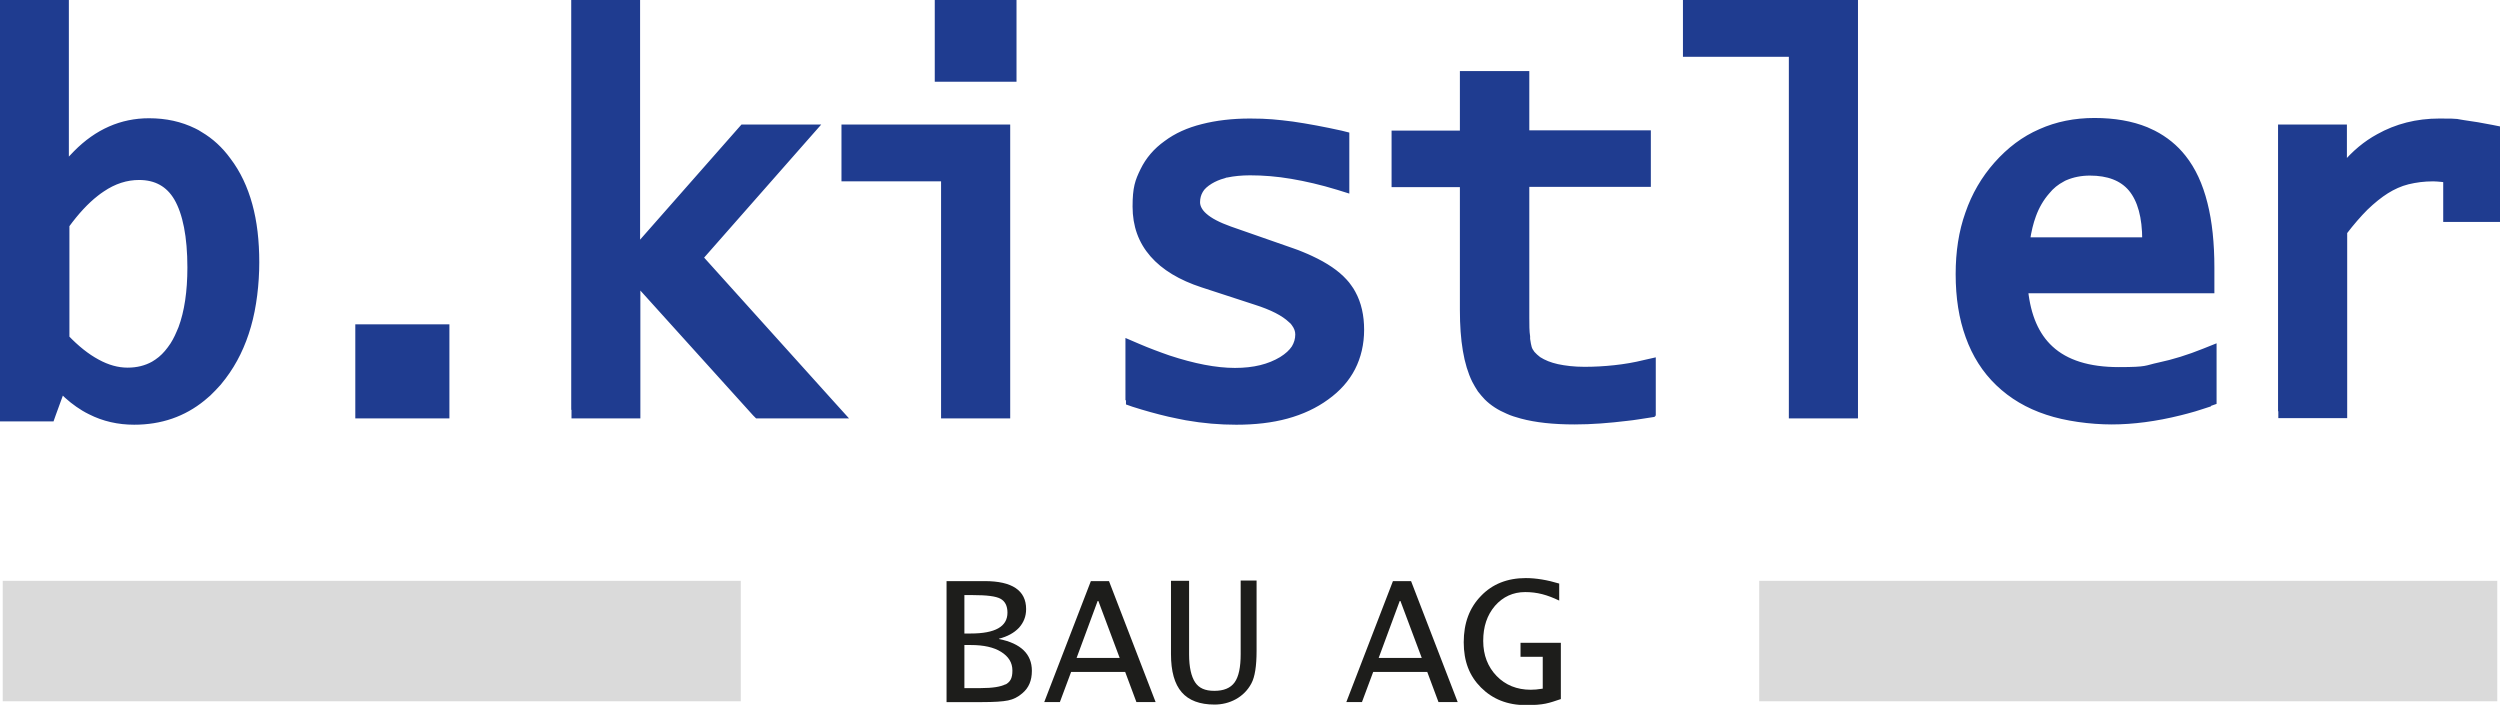
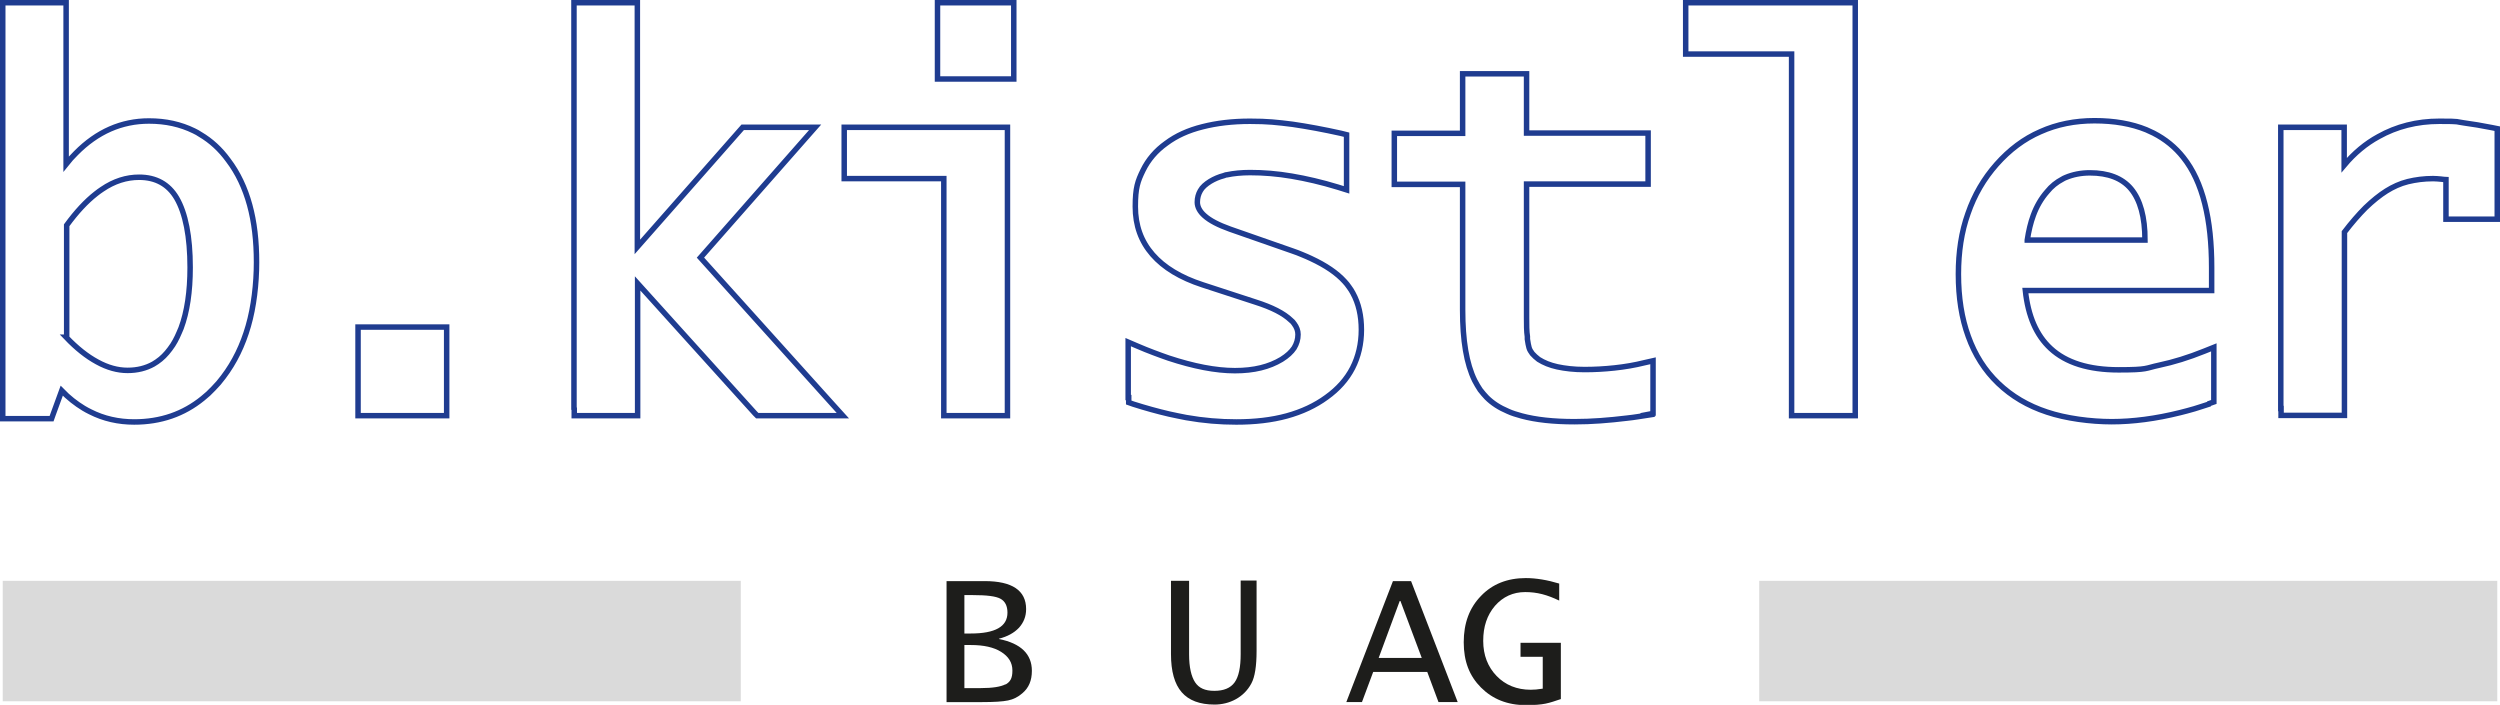
<svg xmlns="http://www.w3.org/2000/svg" id="Ebene_1" version="1.1" viewBox="0 0 911.2 256.9">
  <defs>
    <style>
      .st0 {
        fill: #1d1d1b;
      }

      .st1 {
        fill: #dadada;
      }

      .st2 {
        fill: #1f3c90;
        fill-rule: evenodd;
      }

      .st3 {
        fill: none;
        stroke: #1f3c90;
        stroke-miterlimit: 22.9;
        stroke-width: 2px;
      }
    </style>
  </defs>
  <path class="st0" d="M364.1,232.8c3.1-.8,5.5-2.1,7.3-4,1.7-1.9,2.6-4.1,2.6-6.8,0-6.8-5.1-10.2-15.1-10.2h-13.9v44.1h13c4.3,0,7.5-.2,9.4-.6,2-.4,3.7-1.3,5.2-2.6,2.4-2,3.5-4.7,3.5-8.2,0-6.1-4-10-12-11.6M351.5,216.9h3.1c5,0,8.3.4,10,1.3,1.7.9,2.6,2.6,2.6,5.1,0,5.1-4.5,7.6-13.4,7.6h-2.3v-14ZM366.5,249.4c-1.7.9-4.7,1.4-9,1.4h-6v-15.7h2.4c4.6,0,8.3.8,11,2.5,2.7,1.7,4.1,3.9,4.1,6.8s-.8,4.1-2.5,5.1" />
-   <path class="st0" d="M397.6,211.8l-17,44.1h5.7l4.1-11h19.7l4.1,11h7l-17-44.1h-6.6ZM392.4,239.8l7.8-21.1,7.9,21.1h-15.7Z" />
  <path class="st0" d="M507.7,211.8l-17,44.1h5.7l4.1-11h19.7l4.1,11h7l-17-44.1h-6.6ZM502.5,239.8l7.8-21.1,7.9,21.1h-15.7Z" />
  <path class="st0" d="M452.2,238.4c0,4.8-.7,8.2-2.2,10.3-1.5,2.1-4,3.1-7.4,3.1s-5.6-1-7-3.1c-1.4-2.1-2.2-5.5-2.2-10.2v-26.8h-6.6v26.7c0,6.3,1.3,10.9,3.9,13.9,2.6,3,6.6,4.5,12,4.5s10.7-2.6,13.4-7.7c1.3-2.4,1.9-6.4,1.9-11.9v-25.6h-5.8v26.6Z" />
  <path class="st0" d="M554.2,234.3v5.1h8.1v11.6c-1.8.3-3.2.4-4.4.4-5,0-9.2-1.7-12.4-5-3.2-3.3-4.9-7.6-4.9-12.8s1.4-9.4,4.3-12.8c2.9-3.3,6.6-5,11-5s8,1,12.4,3.1v-6.2c-4.3-1.3-8.4-2-12.2-2-6.7,0-12.2,2.2-16.3,6.5-4.2,4.3-6.3,9.9-6.3,16.9s2.1,12.3,6.3,16.5c4.2,4.2,9.6,6.4,16.3,6.4s8.3-.7,12.8-2.2v-20.5h-14.7Z" />
  <rect class="st1" x="1" y="211.7" width="269" height="43.9" />
  <rect class="st1" x="641.2" y="211.7" width="269" height="43.9" />
-   <path class="st2" d="M1,150V1h23.1v58.8c1.1-1.4,2.3-2.7,3.6-4,7.7-7.8,16.6-11.7,26.6-11.7h0c6.1,0,11.5,1.2,16.4,3.6.8.4,1.6.8,2.3,1.3,3.9,2.3,7.3,5.4,10.2,9.4h0c3.5,4.6,6.1,10.1,7.8,16.3,1.7,6.2,2.5,13.1,2.5,20.9s-1,16.3-3,23.2c-2,7-5,13.2-9.1,18.6h0s0,0,0,0c-1.1,1.5-2.3,2.9-3.6,4.2-1.2,1.3-2.5,2.5-3.9,3.6-7,5.7-15.3,8.6-25,8.6h0c-5.7,0-11.1-1.2-16-3.7-.8-.4-1.6-.8-2.4-1.3-2.8-1.7-5.5-3.8-8-6.4l-3.1,8.5-.6,1.7H1v-2.5ZM24.1,122.9c3.8,4,7.6,7,11.3,9,3.8,2.1,7.5,3.1,11.1,3.1h0s0,0,0,0h0c3.6,0,6.7-.8,9.4-2.3.9-.5,1.7-1.1,2.6-1.8,1.7-1.4,3.1-3.1,4.5-5.2h0s0,0,0,0c.6-.9,1.1-1.9,1.6-2.9.5-1,.9-2.1,1.4-3.2,2.2-5.9,3.3-13.3,3.3-22.1h0s0,0,0,0c0-11.3-1.7-19.8-4.9-25.3-3-5.1-7.6-7.6-13.7-7.6h0s0,0,0,0h0c-4.6,0-9.1,1.4-13.5,4.4-.7.5-1.5,1-2.2,1.6-3.6,2.8-7.2,6.7-10.7,11.5v40.8ZM130.5,148.9v-29.7h32.3v32.3h-32.3v-2.5ZM209.2,148.9V1h23.1v89l37.6-42.7.8-.9h26.4l-3.7,4.2-38.1,43.3,48.1,53.4,3.8,4.2h-31.2l-.8-.8-42.8-47.4v48.2h-23.1v-2.5ZM344,148.9v-83.8h-36.3v-18.7h59.5v105.1h-23.2v-2.5ZM341.7,26.3V1h27.8v27.8h-27.8v-2.5ZM411.2,144.9v-20.2l3.5,1.5h0s0,0,0,0c1.9.8,3.8,1.6,5.7,2.3,1.9.7,3.7,1.4,5.5,2,9.1,3,17.2,4.6,24.2,4.6s12.5-1.4,17-4.1h0c2.1-1.3,3.6-2.7,4.6-4.2h0c.9-1.5,1.4-3.1,1.4-4.9h0s0,0,0,0c0-1.4-.5-2.7-1.4-3.9h0c-.3-.5-.7-.9-1.2-1.3-2.6-2.5-6.9-4.7-12.9-6.6h0l-19.3-6.3c-8-2.6-14.1-6.3-18.2-11-4.2-4.8-6.3-10.6-6.3-17.5s.9-9.3,2.8-13.2c1.9-3.9,4.7-7.2,8.5-9.9h0c3.6-2.7,8-4.7,13.2-6,5.1-1.3,10.8-2,17.3-2s9.9.4,15.5,1.1c5.5.8,11.4,1.9,17.7,3.3l2,.5v20.1l-3.2-1c-5.9-1.8-11.5-3.1-16.8-4-5.3-.9-10.3-1.3-15.2-1.3h0c-3.1,0-6,.3-8.4.8-.4,0-.8.2-1.1.3h0c-1.9.5-3.5,1.2-5,2.1h0c-1.6,1-2.9,2.1-3.6,3.4-.7,1.2-1.1,2.6-1.1,4.2h0c0,1.7.9,3.4,2.6,4.9,2,1.8,5.1,3.4,9.3,4.9h0s22.9,8,22.9,8h0s0,0,0,0c1.1.4,2.3.8,3.4,1.3,1.3.5,2.3,1,3.2,1.4,5.4,2.5,9.5,5.3,12.3,8.4h0c.6.6,1.1,1.3,1.6,2,.5.7,1,1.4,1.4,2.2,2.1,3.8,3.1,8.3,3.1,13.4s-1.1,9.8-3.2,13.9c-2.1,4.1-5.3,7.7-9.5,10.7h0c-4.1,3-9,5.3-14.5,6.8-5.5,1.5-11.6,2.2-18.4,2.2h0c-5.9,0-12-.5-18.2-1.6-2-.4-4.1-.8-6.3-1.3-4.3-1-8.6-2.2-13-3.6l-1.7-.6v-1.8ZM600.7,151.3h0c-1.3.2-2.6.4-3.9.6-1,.2-2.3.3-3.8.5-6.6.8-12.9,1.3-19.1,1.3h0c-7.7,0-14.1-.7-19.3-2.1-1.8-.5-3.5-1-5-1.7-3.1-1.3-5.7-3-7.7-5h0s0,0,0,0c-.8-.8-1.6-1.8-2.4-2.8-.7-1.1-1.4-2.2-2-3.4-3-6.1-4.4-14.6-4.4-25.7v-45.8h-24.9v-18.6h24.9v-21.7h23.3v21.6h44.3v18.6h-44.3v48.6h0s0,0,0,0c0,2.7,0,5.1.3,7,0,.1,0,.4,0,.9.2,1.4.4,2.4.6,3.1h0c.2.8.7,1.5,1.2,2.2.6.7,1.4,1.4,2.3,2.1h0c1.9,1.2,4.1,2.1,6.8,2.7,2.8.6,6.1,1,9.9,1h0c3.7,0,7.3-.2,11-.6,3.7-.4,7.3-1,10.9-1.9l3.1-.7v19.2l-2.1.4ZM653,148.9V19.7h-38.6V1h61.8v150.5h-23.2v-2.5ZM805.1,147.3h0c-1.9.6-3.6,1.2-5.3,1.7-1.8.5-3.5,1-5.2,1.4-8.8,2.2-17.2,3.3-24.9,3.3s-16.8-1.2-23.6-3.5c-7-2.3-12.9-5.8-17.8-10.5h0c-4.9-4.7-8.5-10.4-10.9-17.1-2.4-6.6-3.6-14.1-3.6-22.7h0c0-8,1.1-15.4,3.5-22.1,2.3-6.7,5.8-12.7,10.4-17.9h0c4.7-5.3,10-9.3,16-11.9,6-2.7,12.6-4,19.7-4h0c7.2,0,13.5,1.1,18.9,3.3.9.4,1.8.8,2.6,1.2,4.3,2.2,8,5.2,10.9,8.9h0c3.5,4.4,6.1,10,7.8,16.8,1.7,6.7,2.5,14.5,2.5,23.4v8.3h-67.9c1,9.3,4,16.3,9.2,21.1,5.6,5.2,13.9,7.8,24.8,7.8s9.6-.6,14.8-1.7c5.2-1.1,10.7-2.8,16.4-5.1l3.5-1.4v19.9l-1.7.6ZM738.9,87.5h42.9c0,0,0,0,0,0,0-8.4-1.7-14.6-5.1-18.7-3.3-3.9-8.3-5.8-15-5.8h0s0,0,0,0h0c-3.2,0-6.2.6-8.8,1.7-.5.2-.9.4-1.2.6-2.1,1.1-4,2.6-5.6,4.6-2.1,2.4-3.8,5.3-5,8.6-1,2.7-1.7,5.7-2.2,9M831.3,148.9V46.4h23.1v13.8c3.7-4.4,7.9-7.9,12.5-10.4,6.6-3.7,14-5.6,22.2-5.6s5.8.2,9,.6c3.1.4,6.5,1,10.1,1.7l2,.4v33h-18.7v-14.4c-.5,0-1.1-.2-1.6-.2-1.1-.1-2.1-.2-3.1-.2-3.3,0-6.3.4-9.2,1.1-2.8.7-5.4,1.9-7.8,3.4h0c-2.4,1.5-5,3.6-7.6,6.1-2.5,2.5-5.1,5.5-7.7,8.9v66.8h-23.1v-2.5Z" />
  <path class="st3" d="M1,150V1h23.1v58.8c1.1-1.4,2.3-2.7,3.6-4,7.7-7.8,16.6-11.7,26.6-11.7h0c6.1,0,11.5,1.2,16.4,3.6.8.4,1.6.8,2.3,1.3,3.9,2.3,7.3,5.4,10.2,9.4h0c3.5,4.6,6.1,10.1,7.8,16.3,1.7,6.2,2.5,13.1,2.5,20.9s-1,16.3-3,23.2c-2,7-5,13.2-9.1,18.6h0s0,0,0,0c-1.1,1.5-2.3,2.9-3.6,4.2-1.2,1.3-2.5,2.5-3.9,3.6-7,5.7-15.3,8.6-25,8.6h0c-5.7,0-11.1-1.2-16-3.7-.8-.4-1.6-.8-2.4-1.3-2.8-1.7-5.5-3.8-8-6.4l-3.1,8.5-.6,1.7H1v-2.5ZM24.1,122.9c3.8,4,7.6,7,11.3,9,3.8,2.1,7.5,3.1,11.1,3.1h0s0,0,0,0h0c3.6,0,6.7-.8,9.4-2.3.9-.5,1.7-1.1,2.6-1.8,1.7-1.4,3.1-3.1,4.5-5.2h0s0,0,0,0c.6-.9,1.1-1.9,1.6-2.9.5-1,.9-2.1,1.4-3.2,2.2-5.9,3.3-13.3,3.3-22.1h0s0,0,0,0c0-11.3-1.7-19.8-4.9-25.3-3-5.1-7.6-7.6-13.7-7.6h0s0,0,0,0h0c-4.6,0-9.1,1.4-13.5,4.4-.7.5-1.5,1-2.2,1.6-3.6,2.8-7.2,6.7-10.7,11.5v40.8ZM130.5,148.9v-29.7h32.3v32.3h-32.3v-2.5ZM209.2,148.9V1h23.1v89l37.6-42.7.8-.9h26.4l-3.7,4.2-38.1,43.3,48.1,53.4,3.8,4.2h-31.2l-.8-.8-42.8-47.4v48.2h-23.1v-2.5ZM344,148.9v-83.8h-36.3v-18.7h59.5v105.1h-23.2v-2.5ZM341.7,26.3V1h27.8v27.8h-27.8v-2.5ZM411.2,144.9v-20.2l3.5,1.5h0s0,0,0,0c1.9.8,3.8,1.6,5.7,2.3,1.9.7,3.7,1.4,5.5,2,9.1,3,17.2,4.6,24.2,4.6s12.5-1.4,17-4.1h0c2.1-1.3,3.6-2.7,4.6-4.2h0c.9-1.5,1.4-3.1,1.4-4.9h0s0,0,0,0c0-1.4-.5-2.7-1.4-3.9h0c-.3-.5-.7-.9-1.2-1.3-2.6-2.5-6.9-4.7-12.9-6.6h0l-19.3-6.3c-8-2.6-14.1-6.3-18.2-11-4.2-4.8-6.3-10.6-6.3-17.5s.9-9.3,2.8-13.2c1.9-3.9,4.7-7.2,8.5-9.9h0c3.6-2.7,8-4.7,13.2-6,5.1-1.3,10.8-2,17.3-2s9.9.4,15.5,1.1c5.5.8,11.4,1.9,17.7,3.3l2,.5v20.1l-3.2-1c-5.9-1.8-11.5-3.1-16.8-4-5.3-.9-10.3-1.3-15.2-1.3h0c-3.1,0-6,.3-8.4.8-.4,0-.8.2-1.1.3h0c-1.9.5-3.5,1.2-5,2.1h0c-1.6,1-2.9,2.1-3.6,3.4-.7,1.2-1.1,2.6-1.1,4.2h0c0,1.7.9,3.4,2.6,4.9,2,1.8,5.1,3.4,9.3,4.9h0s22.9,8,22.9,8h0s0,0,0,0c1.1.4,2.3.8,3.4,1.3,1.3.5,2.3,1,3.2,1.4,5.4,2.5,9.5,5.3,12.3,8.4h0c.6.6,1.1,1.3,1.6,2,.5.7,1,1.4,1.4,2.2,2.1,3.8,3.1,8.3,3.1,13.4s-1.1,9.8-3.2,13.9c-2.1,4.1-5.3,7.7-9.5,10.7h0c-4.1,3-9,5.3-14.5,6.8-5.5,1.5-11.6,2.2-18.4,2.2h0c-5.9,0-12-.5-18.2-1.6-2-.4-4.1-.8-6.3-1.3-4.3-1-8.6-2.2-13-3.6l-1.7-.6v-1.8ZM600.7,151.3h0c-1.3.2-2.6.4-3.9.6-1,.2-2.3.3-3.8.5-6.6.8-12.9,1.3-19.1,1.3h0c-7.7,0-14.1-.7-19.3-2.1-1.8-.5-3.5-1-5-1.7-3.1-1.3-5.7-3-7.7-5h0s0,0,0,0c-.8-.8-1.6-1.8-2.4-2.8-.7-1.1-1.4-2.2-2-3.4-3-6.1-4.4-14.6-4.4-25.7v-45.8h-24.9v-18.6h24.9v-21.7h23.3v21.6h44.3v18.6h-44.3v48.6h0s0,0,0,0c0,2.7,0,5.1.3,7,0,.1,0,.4,0,.9.2,1.4.4,2.4.6,3.1h0c.2.8.7,1.5,1.2,2.2.6.7,1.4,1.4,2.3,2.1h0c1.9,1.2,4.1,2.1,6.8,2.7,2.8.6,6.1,1,9.9,1h0c3.7,0,7.3-.2,11-.6,3.7-.4,7.3-1,10.9-1.9l3.1-.7v19.2l-2.1.4ZM653,148.9V19.7h-38.6V1h61.8v150.5h-23.2v-2.5ZM805.1,147.3h0c-1.9.6-3.6,1.2-5.3,1.7-1.8.5-3.5,1-5.2,1.4-8.8,2.2-17.2,3.3-24.9,3.3s-16.8-1.2-23.6-3.5c-7-2.3-12.9-5.8-17.8-10.5h0c-4.9-4.7-8.5-10.4-10.9-17.1-2.4-6.6-3.6-14.1-3.6-22.7h0c0-8,1.1-15.4,3.5-22.1,2.3-6.7,5.8-12.7,10.4-17.9h0c4.7-5.3,10-9.3,16-11.9,6-2.7,12.6-4,19.7-4h0c7.2,0,13.5,1.1,18.9,3.3.9.4,1.8.8,2.6,1.2,4.3,2.2,8,5.2,10.9,8.9h0c3.5,4.4,6.1,10,7.8,16.8,1.7,6.7,2.5,14.5,2.5,23.4v8.3h-67.9c1,9.3,4,16.3,9.2,21.1,5.6,5.2,13.9,7.8,24.8,7.8s9.6-.6,14.8-1.7c5.2-1.1,10.7-2.8,16.4-5.1l3.5-1.4v19.9l-1.7.6ZM738.9,87.5h42.9c0,0,0,0,0,0,0-8.4-1.7-14.6-5.1-18.7-3.3-3.9-8.3-5.8-15-5.8h0s0,0,0,0h0c-3.2,0-6.2.6-8.8,1.7-.5.2-.9.4-1.2.6-2.1,1.1-4,2.6-5.6,4.6-2.1,2.4-3.8,5.3-5,8.6-1,2.7-1.7,5.7-2.2,9ZM831.3,148.9V46.4h23.1v13.8c3.7-4.4,7.9-7.9,12.5-10.4,6.6-3.7,14-5.6,22.2-5.6s5.8.2,9,.6c3.1.4,6.5,1,10.1,1.7l2,.4v33h-18.7v-14.4c-.5,0-1.1-.2-1.6-.2-1.1-.1-2.1-.2-3.1-.2-3.3,0-6.3.4-9.2,1.1-2.8.7-5.4,1.9-7.8,3.4h0c-2.4,1.5-5,3.6-7.6,6.1-2.5,2.5-5.1,5.5-7.7,8.9v66.8h-23.1v-2.5Z" />
</svg>